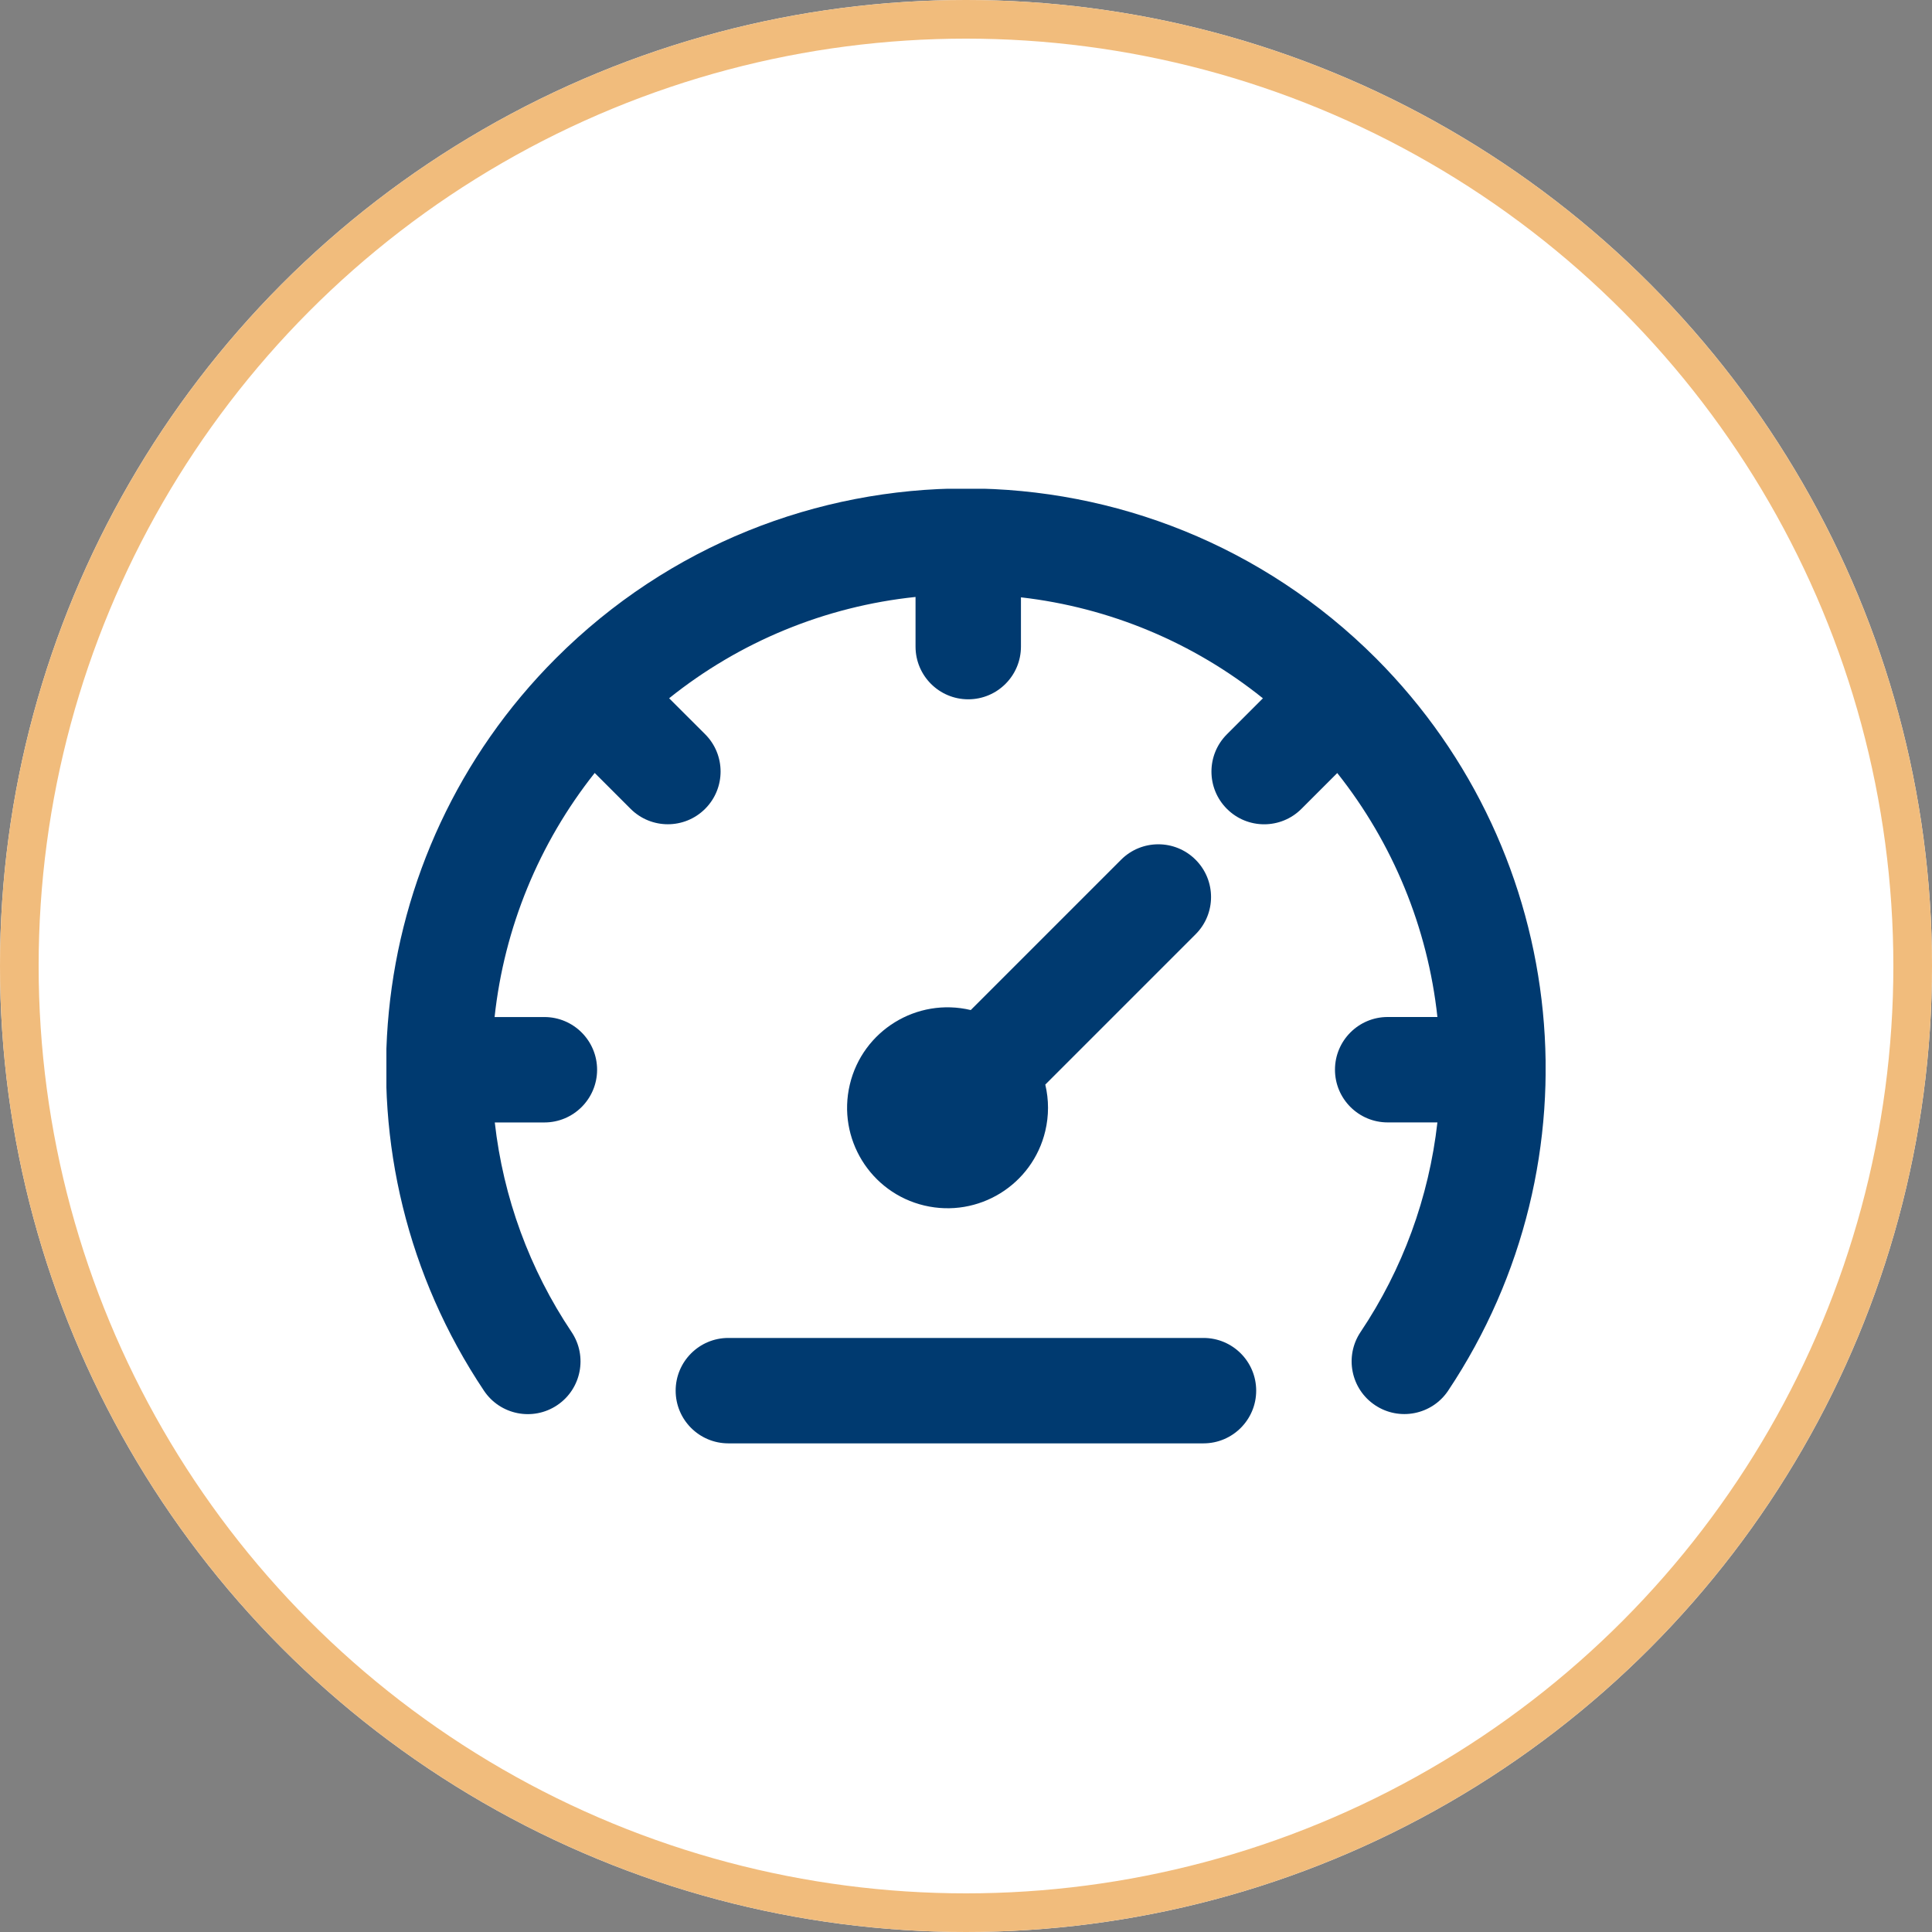
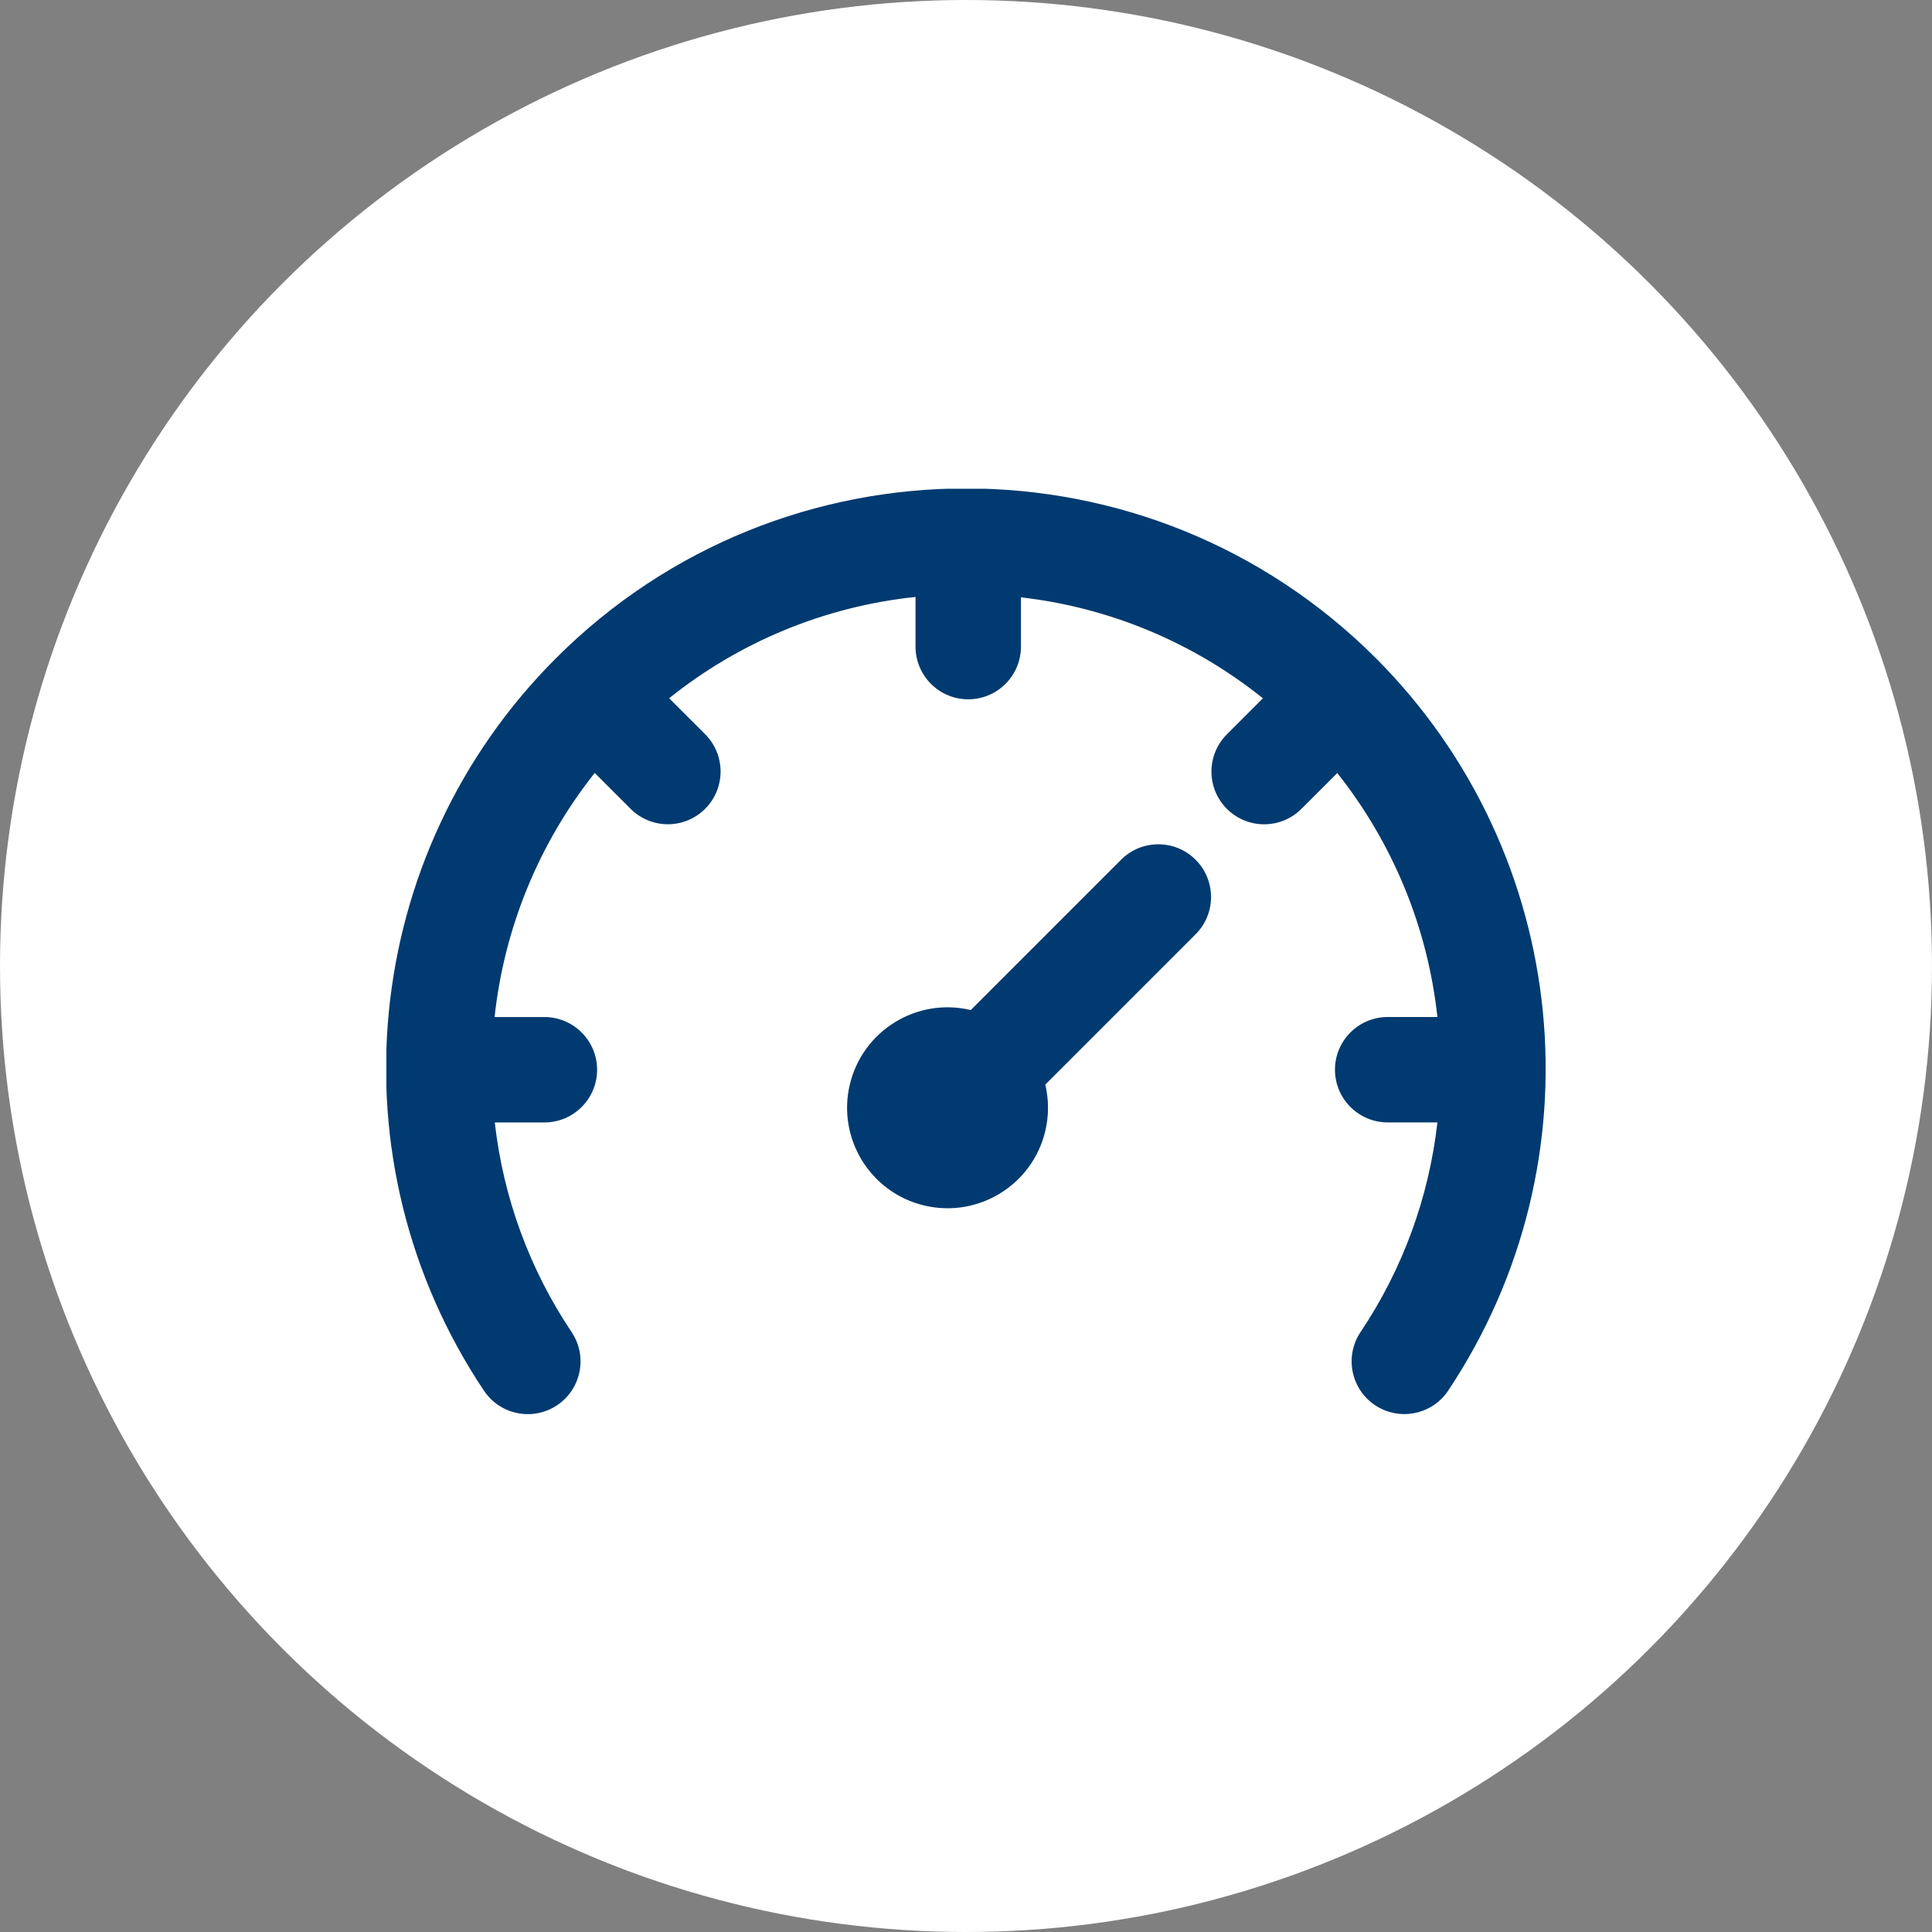
<svg xmlns="http://www.w3.org/2000/svg" xmlns:xlink="http://www.w3.org/1999/xlink" version="1.1" id="Layer_1" x="0px" y="0px" width="50px" height="50px" viewBox="0 0 50 50" enable-background="new 0 0 50 50" xml:space="preserve">
  <rect x="0" y="0" width="50" height="50" fill="#808080" stroke="none" />
  <g id="Ellipse_20">
    <circle fill="#FFFFFF" cx="25" cy="25" r="25" />
-     <circle fill="none" stroke="#F1BC7C" cx="25" cy="25" r="24.5" />
  </g>
  <g id="Group_182" transform="translate(10 11.65)">
    <g>
      <defs>
        <rect id="SVGID_1_" y="0.999" width="30" height="24.701" />
      </defs>
      <clipPath id="SVGID_00000154425349362344303960000008502310392473692595_">
        <use xlink:href="#SVGID_1_" overflow="visible" />
      </clipPath>
      <g id="Group_181" clip-path="url(#SVGID_00000154425349362344303960000008502310392473692595_)">
        <path id="Path_161" fill="#003A70" d="M20.942,10.6c-0.533-0.533-1.396-0.533-1.929,0l0,0l-3.89,3.89     c-1.397-0.332-2.799,0.532-3.13,1.929s0.532,2.799,1.929,3.13s2.799-0.532,3.13-1.929c0.094-0.395,0.094-0.806,0-1.201l3.89-3.89     C21.475,11.997,21.475,11.133,20.942,10.6L20.942,10.6" />
        <path id="Path_162" fill="#003A70" d="M25.611,5.387c-5.86-5.861-15.362-5.862-21.223-0.002     c-5.066,5.065-5.845,13.004-1.862,18.958c0.419,0.626,1.267,0.793,1.893,0.374s0.793-1.267,0.374-1.893     c-1.088-1.623-1.77-3.483-1.988-5.425h1.283c0.753,0,1.364-0.61,1.365-1.363c0-0.753-0.61-1.364-1.363-1.365c0,0-0.001,0-0.001,0     H2.8c0.249-2.308,1.148-4.498,2.591-6.317l0.928,0.928c0.533,0.533,1.397,0.533,1.93,0c0.533-0.533,0.533-1.397,0-1.93     L7.317,6.421c1.83-1.468,4.044-2.378,6.377-2.622v1.285c0,0.753,0.611,1.364,1.364,1.364s1.364-0.611,1.364-1.364V3.809     c2.292,0.262,4.463,1.168,6.262,2.613l-0.932,0.932c-0.533,0.533-0.533,1.396,0,1.929s1.396,0.533,1.929,0l0.927-0.927     c1.443,1.817,2.342,4.007,2.592,6.314h-1.287c-0.753,0-1.364,0.611-1.364,1.364s0.611,1.364,1.364,1.364H27.2     c-0.219,1.942-0.901,3.802-1.989,5.425c-0.419,0.626-0.252,1.473,0.374,1.892c0.626,0.419,1.473,0.252,1.892-0.373l0,0     C31.448,18.386,30.667,10.456,25.611,5.387" />
-         <path id="Path_163" fill="#003A70" d="M21.148,22.976h-12.3c-0.753,0.001-1.363,0.613-1.362,1.366     c0.001,0.752,0.61,1.361,1.362,1.362h12.3c0.753-0.001,1.363-0.613,1.362-1.366C22.509,23.586,21.9,22.977,21.148,22.976" />
      </g>
    </g>
  </g>
</svg>